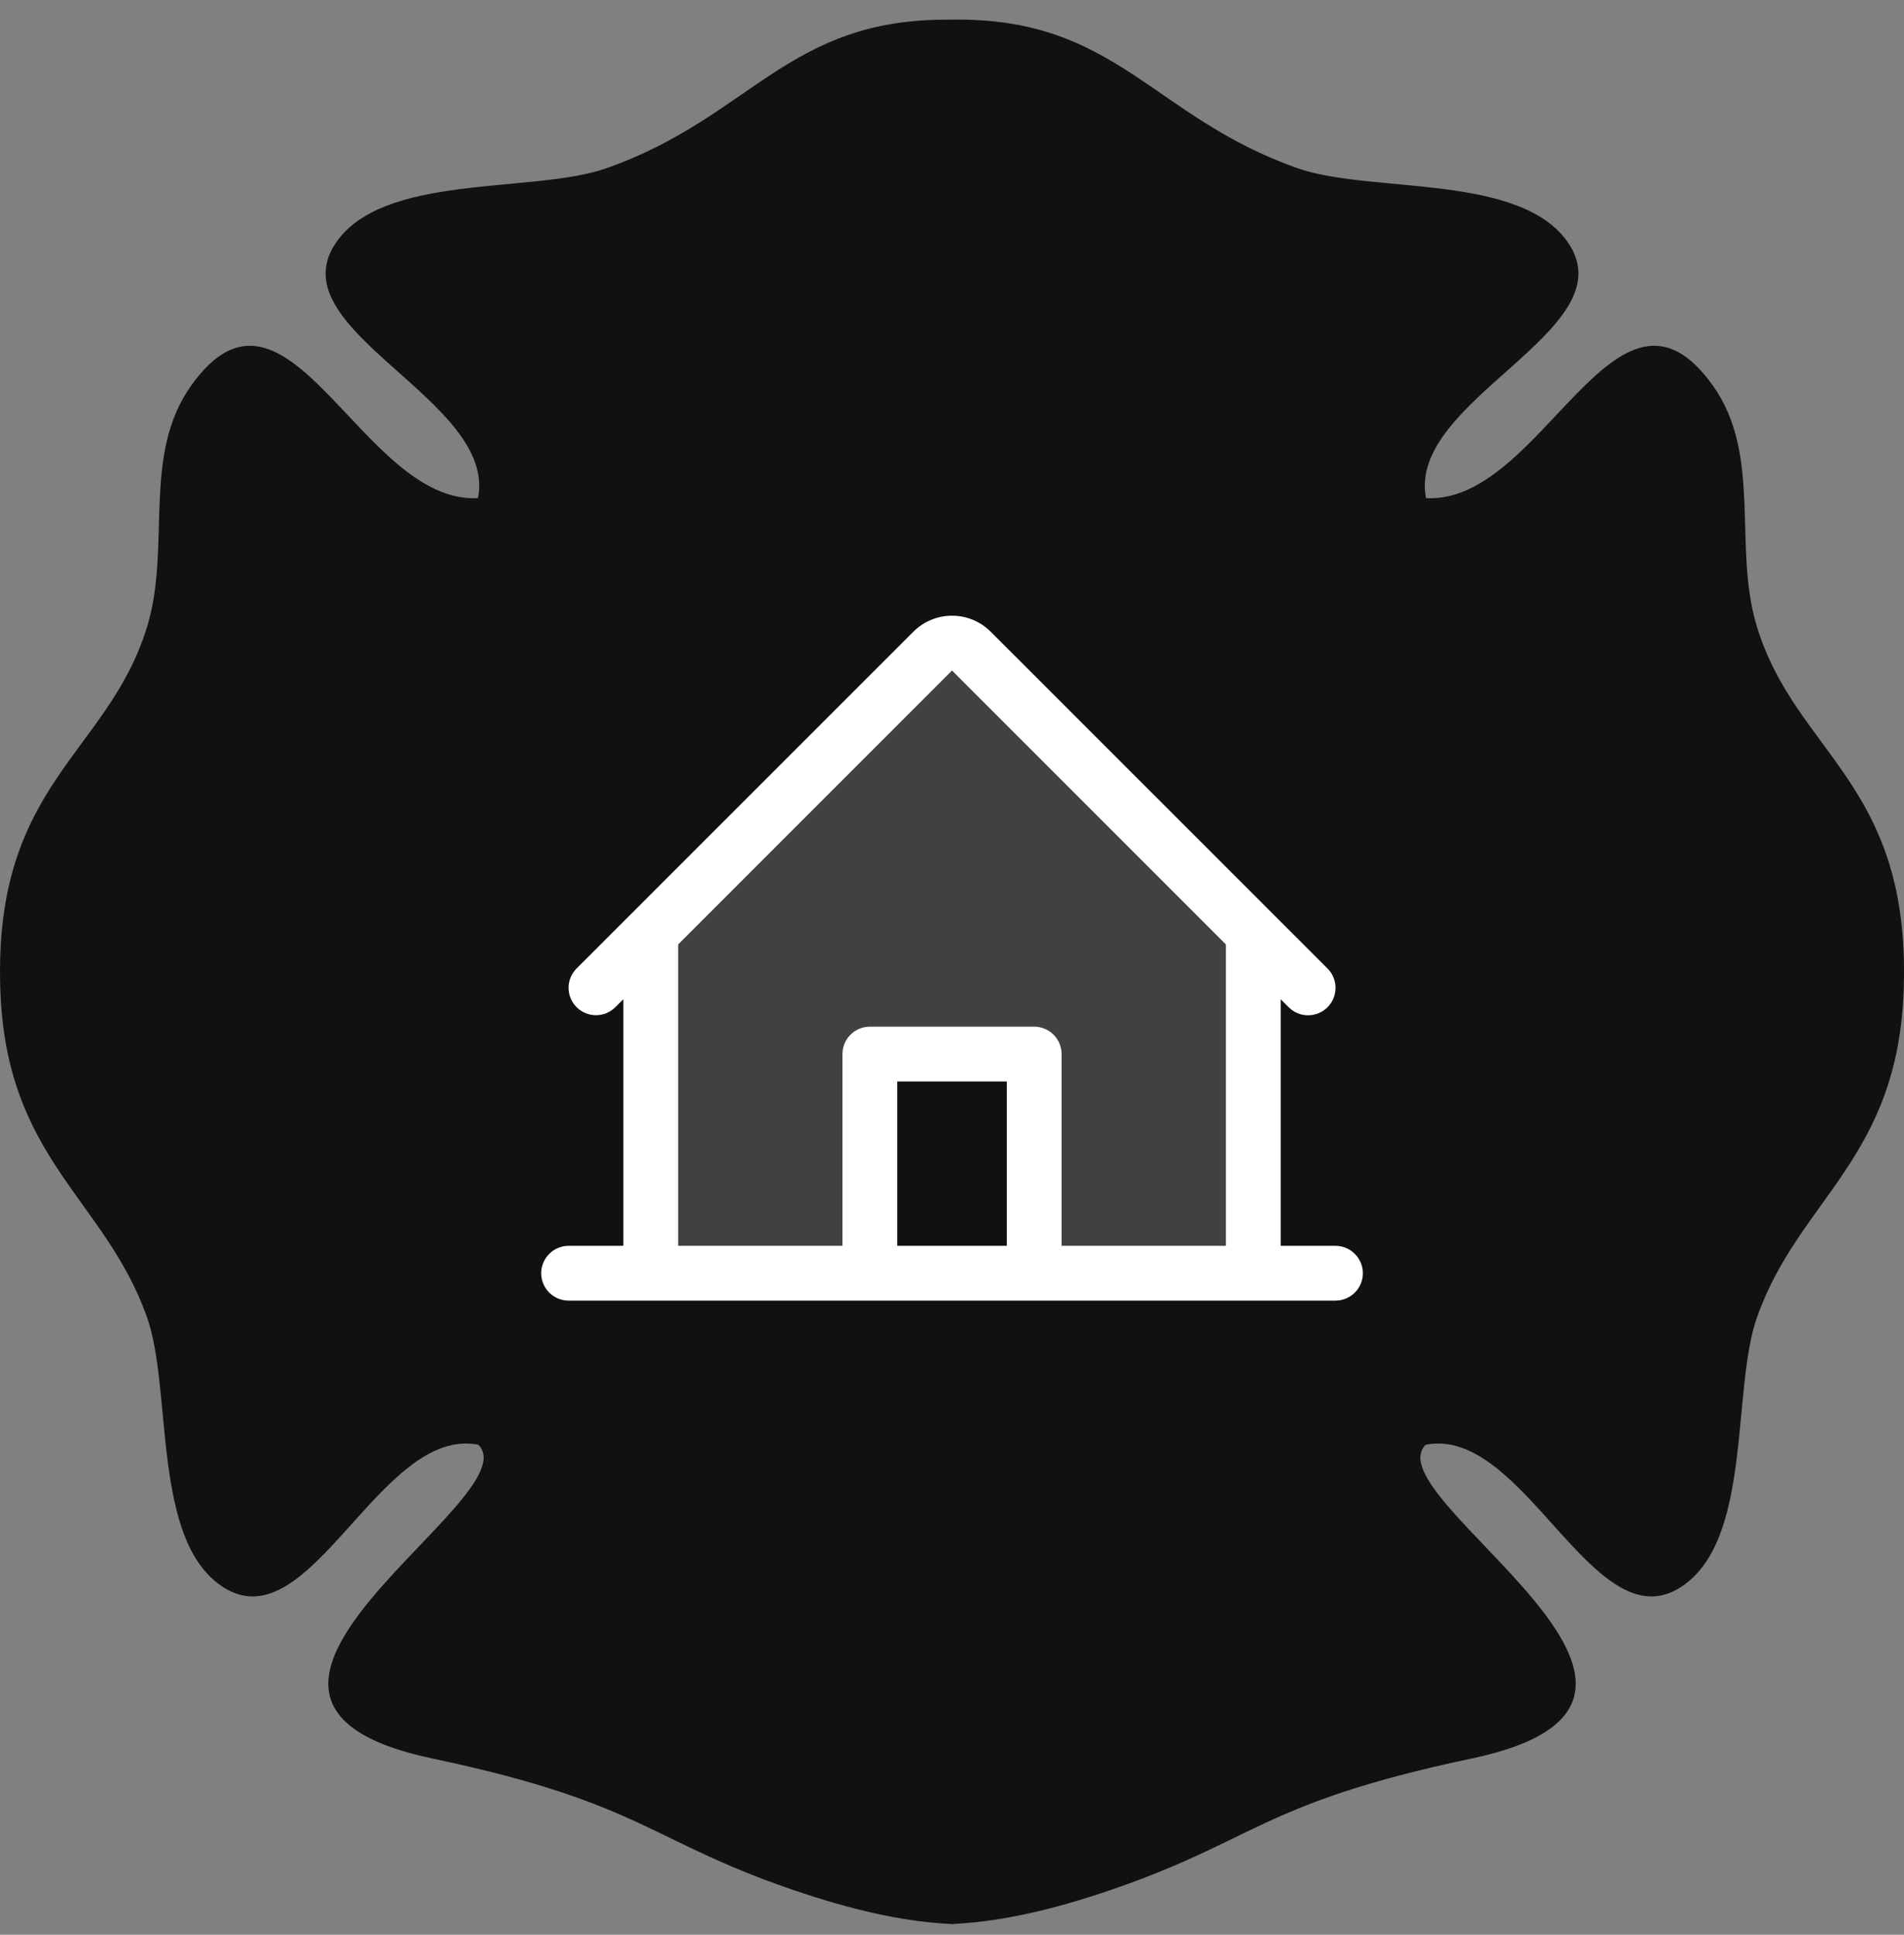
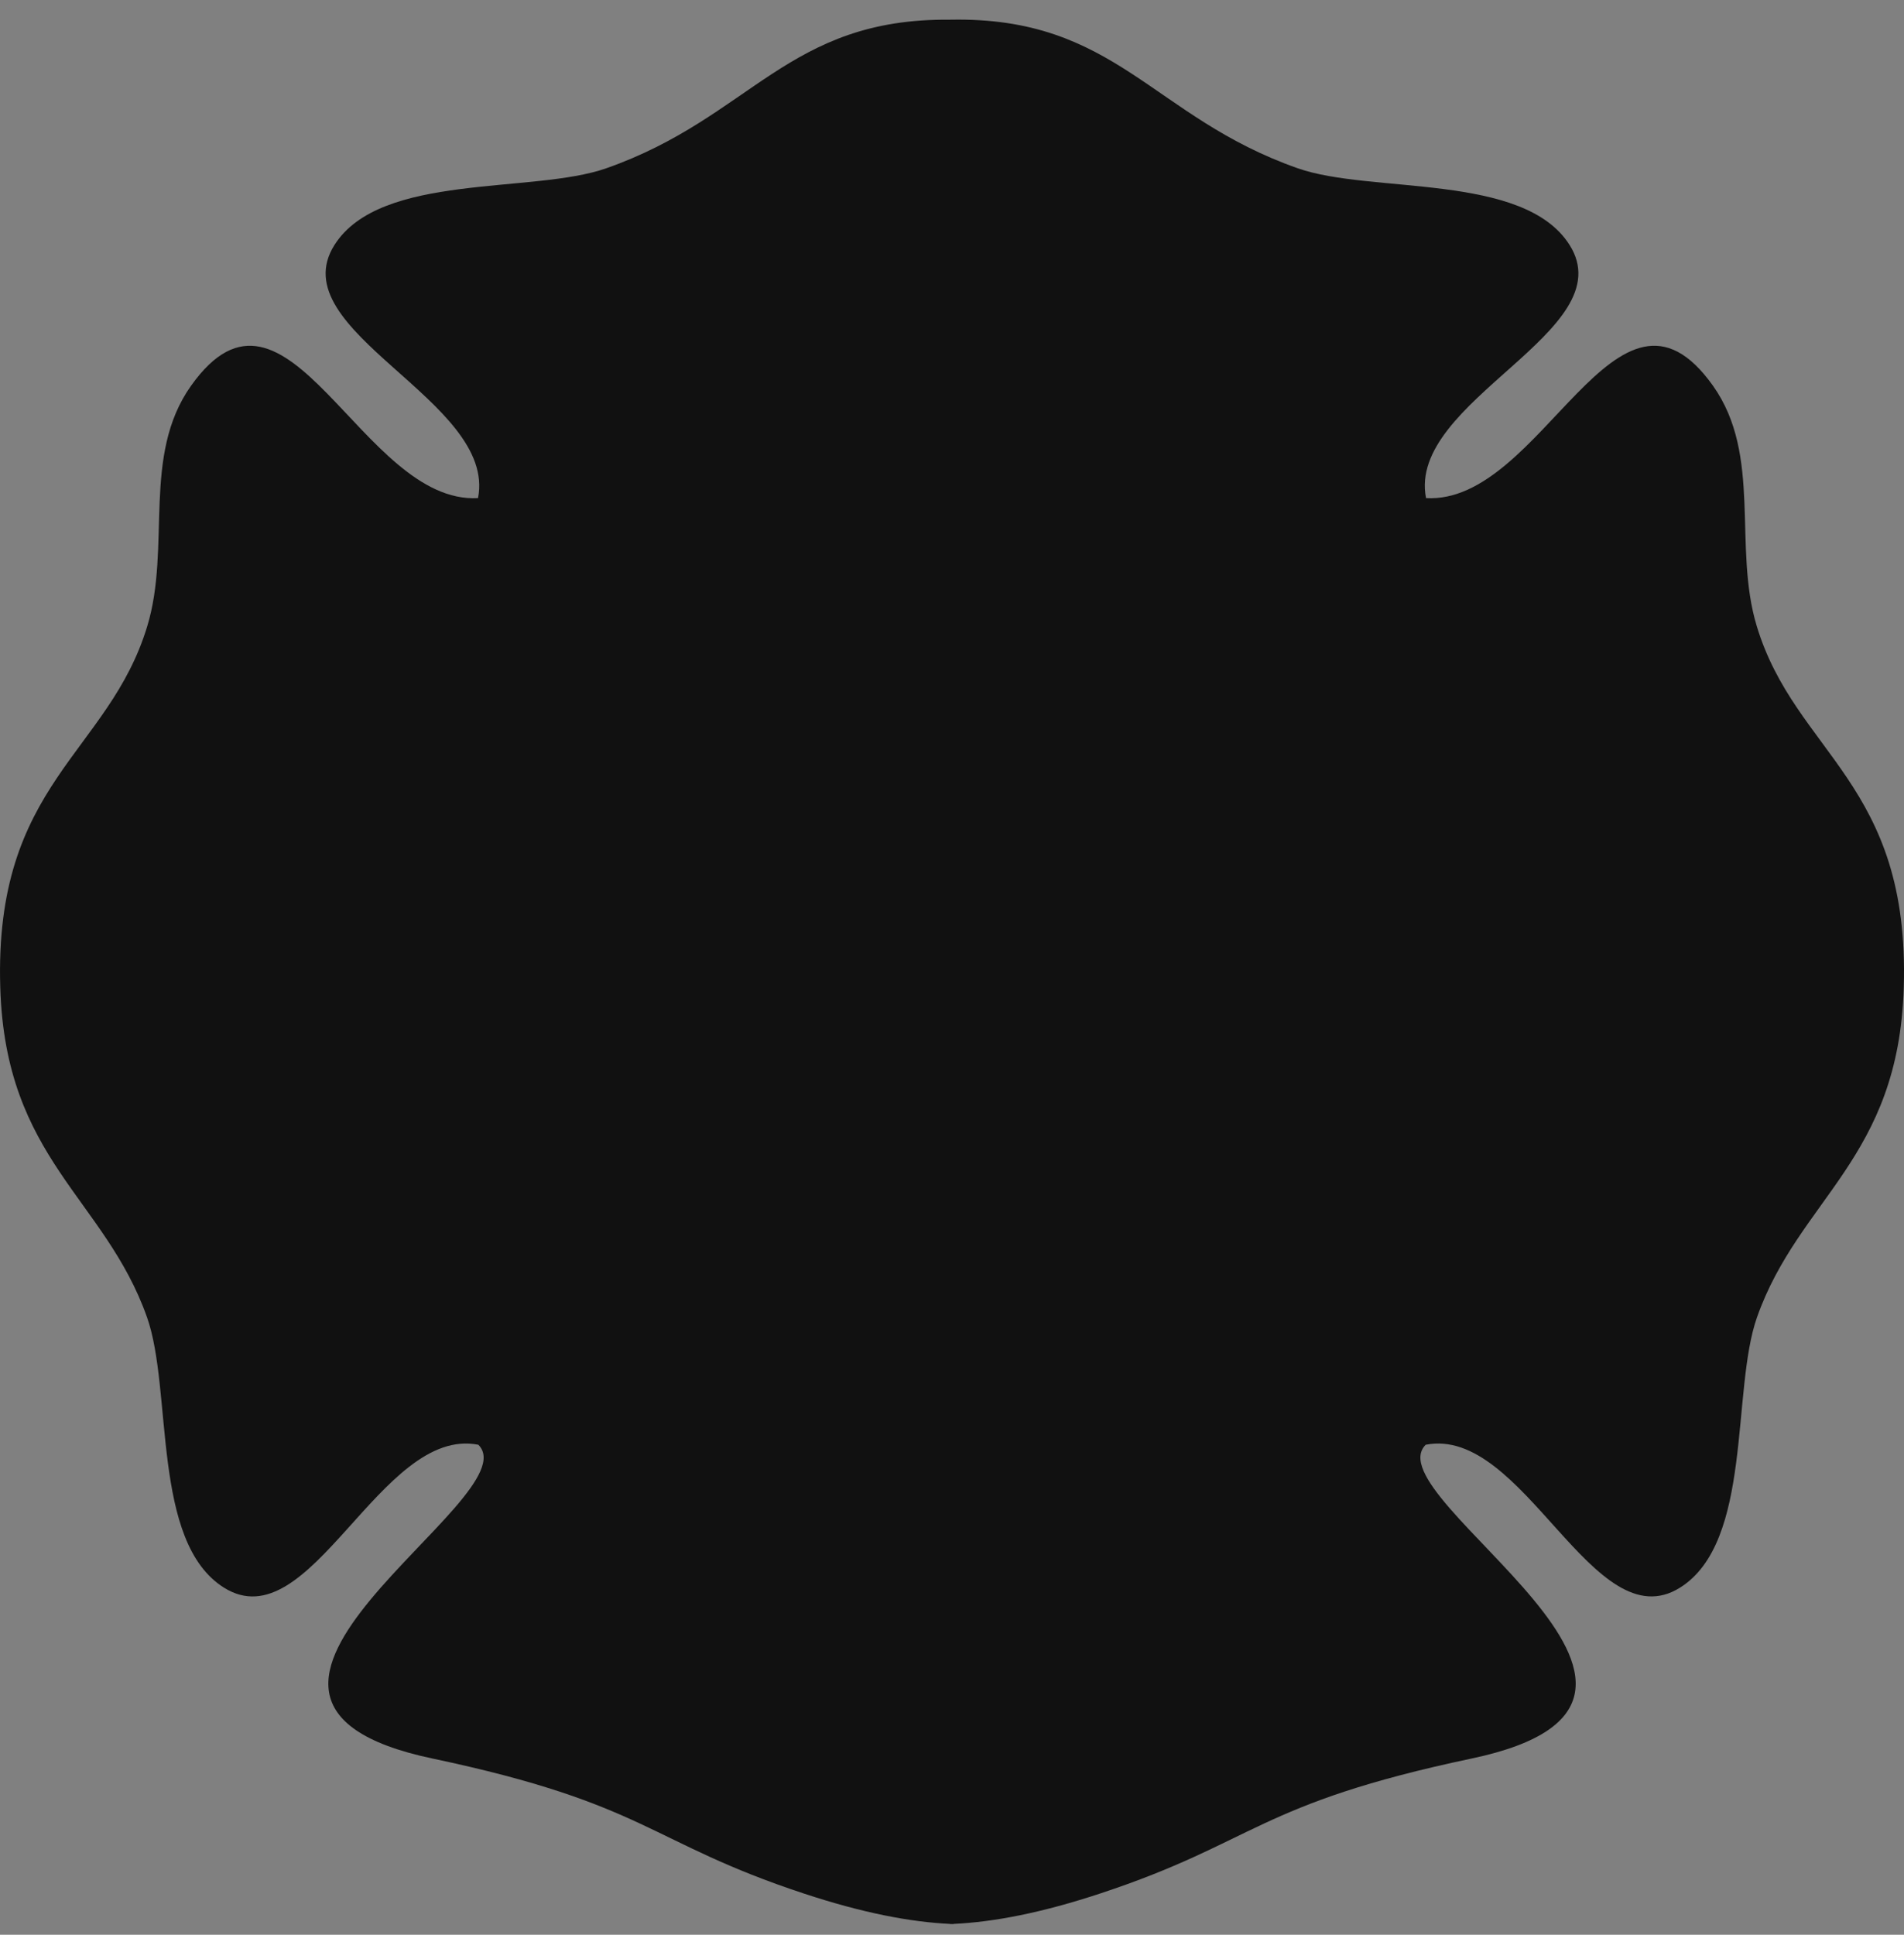
<svg xmlns="http://www.w3.org/2000/svg" width="63" height="64" viewBox="0 0 63 64" fill="none">
  <rect x="0" y="0" width="63" height="64" fill="#808080" stroke="none" />
  <path d="M31.449 0.651C36.939 0.545 38.105 3.869 42.938 5.566C45.37 6.422 50.412 5.702 51.933 8.101C53.746 10.959 46.545 13.243 47.185 16.477C51.042 16.695 53.484 8.258 56.682 12.764C58.317 15.069 57.331 18.083 58.128 20.712C59.407 24.936 63.202 25.896 62.992 32.666C62.824 38.34 59.533 39.634 58.139 43.566C57.279 45.986 58.002 51.003 55.592 52.516C52.72 54.32 50.423 47.155 47.174 47.791C45.393 49.565 57.96 56.219 48.693 58.17C41.576 59.672 41.554 60.934 36.407 62.634C34.461 63.277 32.881 63.579 31.552 63.641V63.648C31.532 63.648 31.512 63.645 31.491 63.645C31.477 63.645 31.463 63.647 31.449 63.648V63.642C30.12 63.58 28.54 63.278 26.594 62.635C21.447 60.935 21.425 59.672 14.308 58.17C5.041 56.219 17.609 49.564 15.827 47.791C12.578 47.156 10.281 54.321 7.409 52.517C4.999 51.004 5.722 45.987 4.862 43.567C3.468 39.635 0.177 38.341 0.009 32.667C-0.201 25.898 3.594 24.937 4.873 20.713C5.67 18.084 4.684 15.069 6.319 12.764C9.516 8.258 11.96 16.696 15.817 16.477C16.456 13.244 9.255 10.96 11.068 8.102C12.588 5.703 17.63 6.422 20.062 5.566C24.866 3.88 26.047 0.59 31.449 0.652V0.651Z" fill="#111111" />
  <g clip-path="url(#clip0_1121_1086)">
-     <path opacity="0.2" d="M41.47 30.868V42.118H34.22V34.868H28.782V42.118H21.532V30.868L30.86 21.539C30.944 21.455 31.044 21.388 31.154 21.343C31.264 21.297 31.382 21.273 31.501 21.273C31.62 21.273 31.738 21.297 31.848 21.343C31.958 21.388 32.058 21.455 32.142 21.539L41.47 30.868Z" fill="white" />
-     <path d="M44.188 41.211H42.376V33.055L42.641 33.32C42.811 33.49 43.042 33.586 43.283 33.585C43.524 33.585 43.755 33.489 43.925 33.319C44.095 33.149 44.19 32.918 44.19 32.677C44.19 32.436 44.094 32.206 43.923 32.035L32.782 20.898C32.442 20.558 31.982 20.367 31.501 20.367C31.02 20.367 30.56 20.558 30.22 20.898L19.079 32.035C18.909 32.206 18.813 32.436 18.813 32.676C18.814 32.917 18.909 33.147 19.079 33.317C19.249 33.487 19.48 33.583 19.72 33.582C19.96 33.582 20.191 33.487 20.361 33.317L20.626 33.055V41.211H18.814C18.573 41.211 18.343 41.307 18.173 41.477C18.003 41.647 17.907 41.877 17.907 42.117C17.907 42.358 18.003 42.588 18.173 42.758C18.343 42.928 18.573 43.024 18.814 43.024H44.188C44.429 43.024 44.659 42.928 44.829 42.758C44.999 42.588 45.095 42.358 45.095 42.117C45.095 41.877 44.999 41.647 44.829 41.477C44.659 41.307 44.429 41.211 44.188 41.211ZM22.439 31.242L31.501 22.18L40.563 31.242V41.211H35.126V34.867C35.126 34.627 35.031 34.397 34.861 34.227C34.691 34.057 34.46 33.961 34.22 33.961H28.782C28.542 33.961 28.311 34.057 28.141 34.227C27.971 34.397 27.876 34.627 27.876 34.867V41.211H22.439V31.242ZM33.313 41.211H29.689V35.774H33.313V41.211Z" fill="white" />
-   </g>
+     </g>
  <defs>
    <clipPath id="clip0_1121_1086">
      <rect width="29" height="29" fill="white" transform="translate(17.001 17.648)" />
    </clipPath>
  </defs>
</svg>